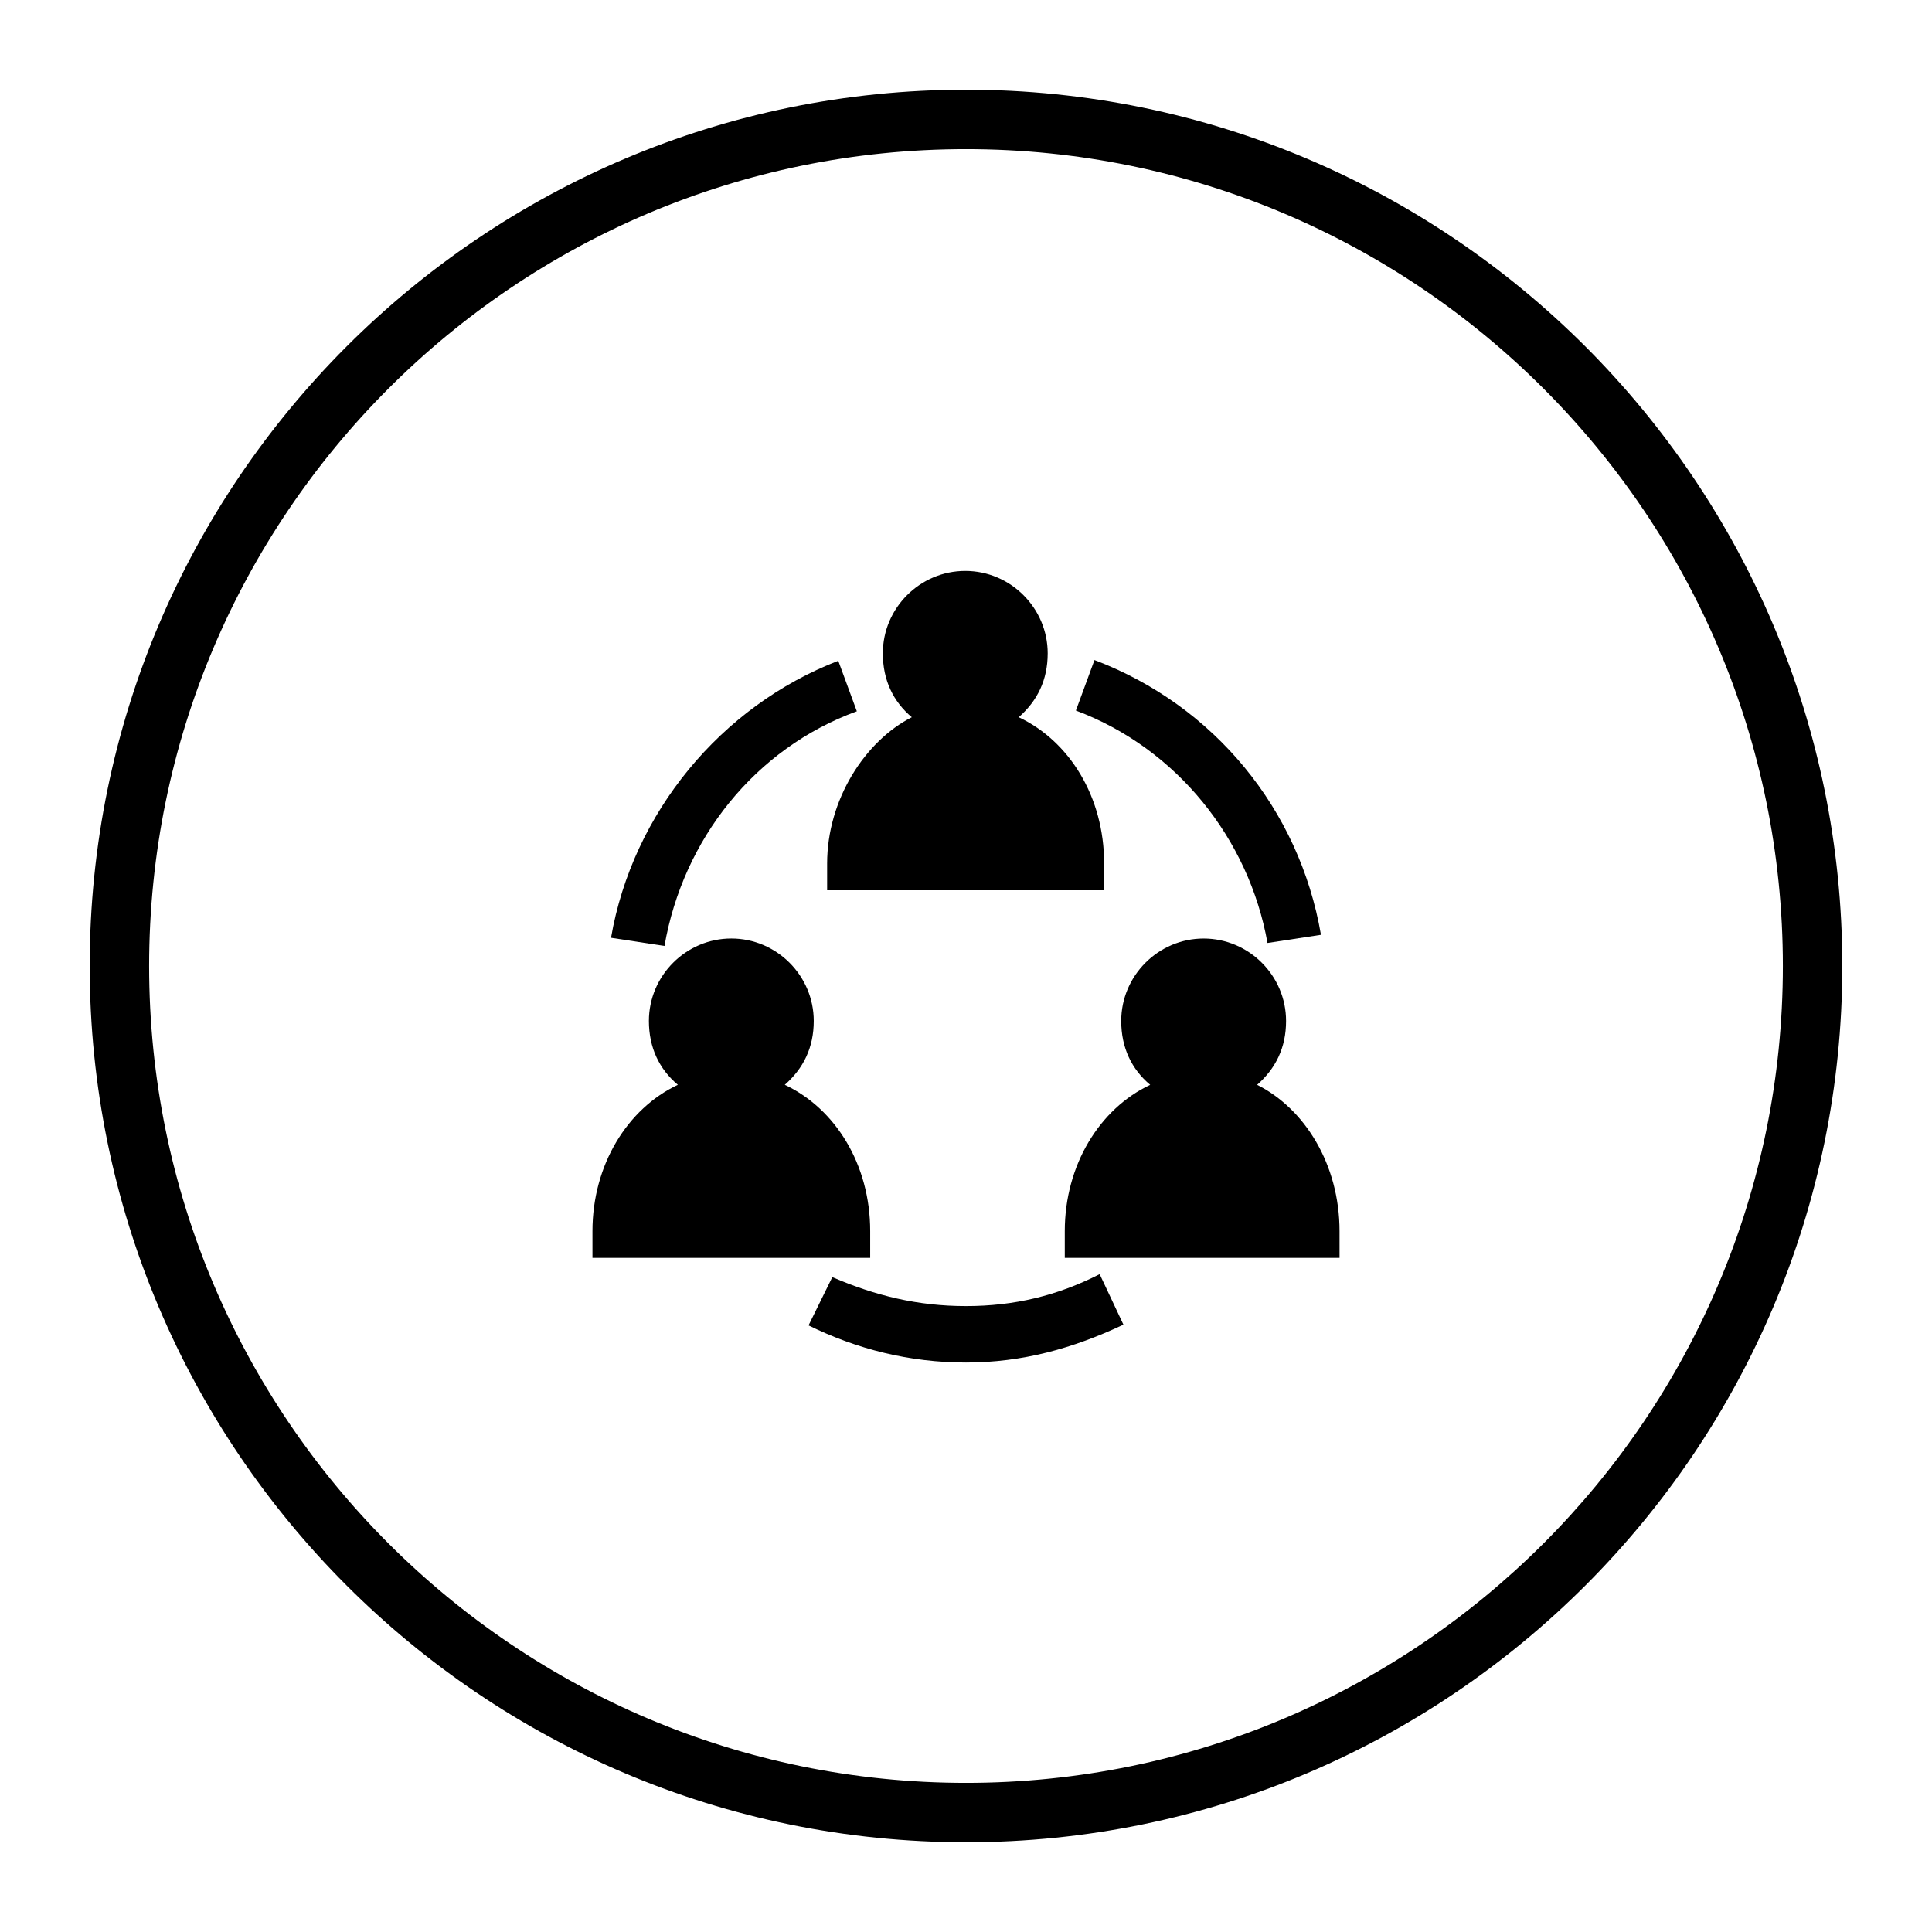
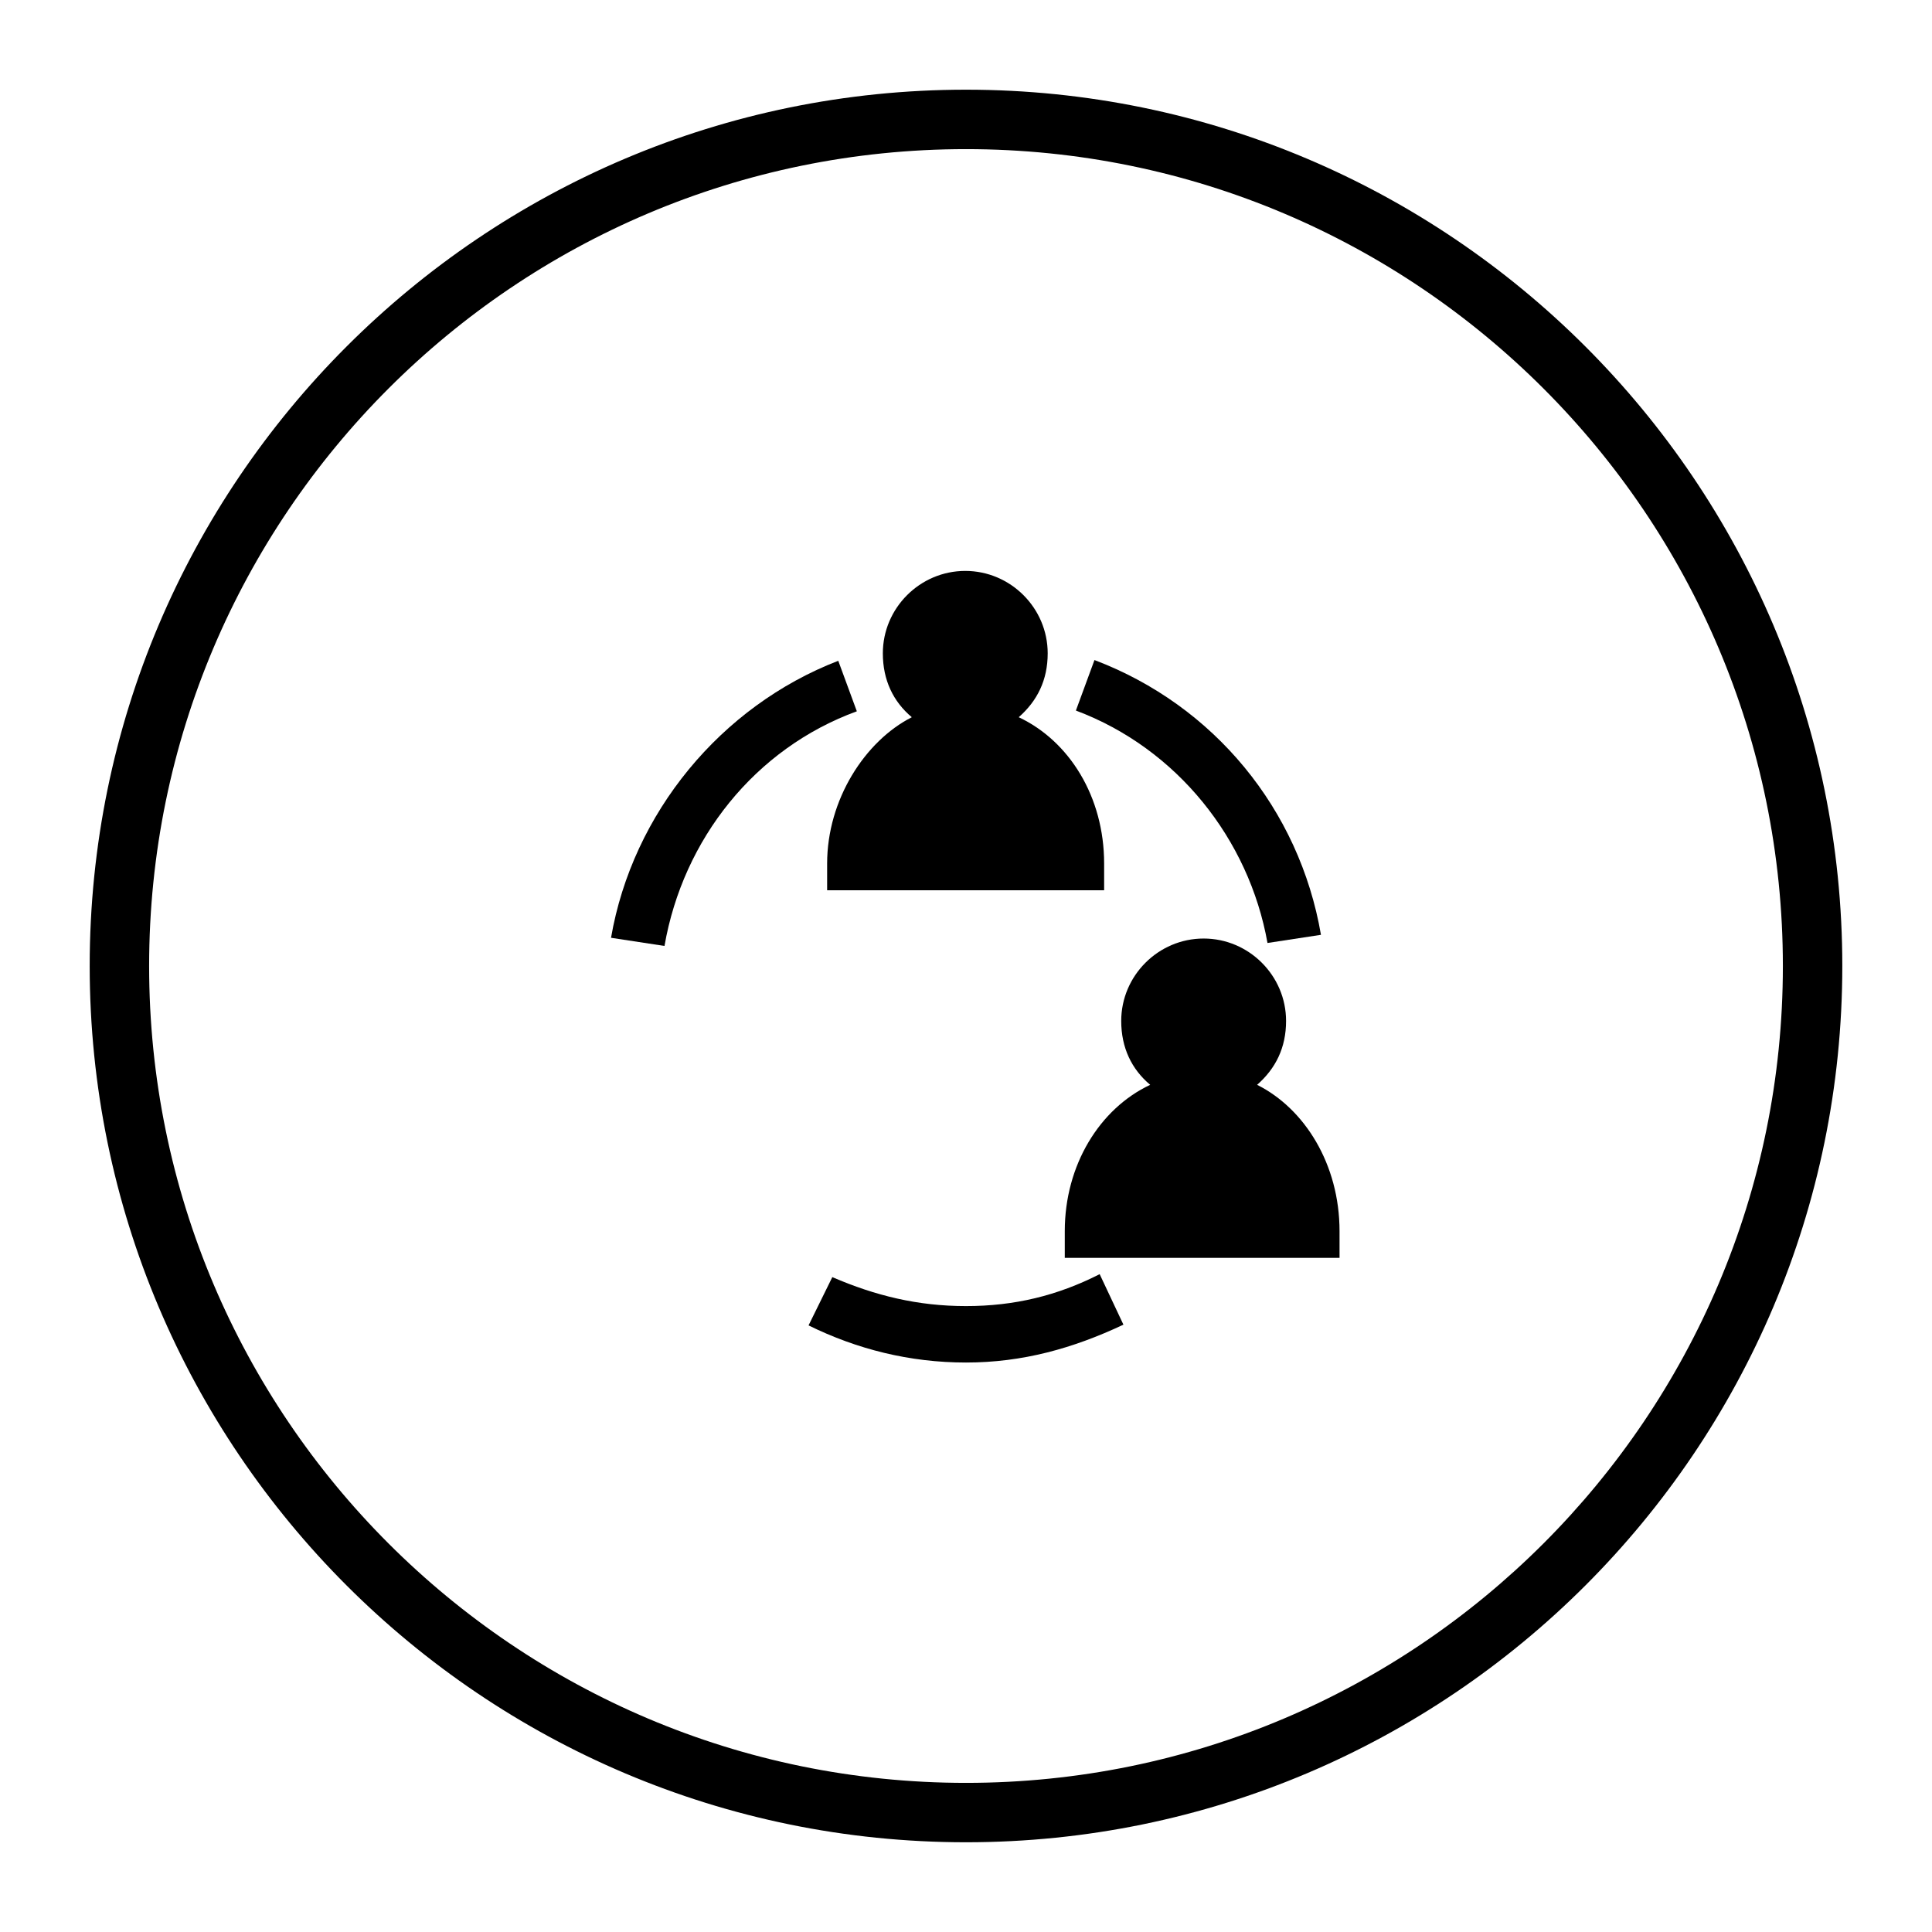
<svg xmlns="http://www.w3.org/2000/svg" fill="#000000" width="800px" height="800px" version="1.1" viewBox="144 144 512 512">
  <g>
    <path d="m371.07 332.5-4.922-13.383c-31.094 12.004-54.512 40.344-60.219 73.406l14.168 2.164c4.918-28.34 24.008-52.348 50.973-62.188z" />
-     <path d="m374.61 477.34v-7.086c0-17.711-9.25-32.473-22.633-38.77 4.922-4.328 7.676-9.84 7.676-16.926 0-12.004-9.84-21.844-21.844-21.844s-21.844 9.84-21.844 21.844c0 7.086 2.754 12.793 7.676 16.926-13.383 6.297-22.633 21.254-22.633 38.77v7.086z" />
    <path d="m498.99 470.26c0-17.711-9.25-32.473-21.844-38.77 4.922-4.328 7.676-9.84 7.676-16.926 0-12.004-9.84-21.844-21.844-21.844-12.004 0-21.844 9.84-21.844 21.844 0 7.086 2.754 12.793 7.676 16.926-13.383 6.297-22.633 21.254-22.633 38.77v7.086h72.816z" />
    <path d="m363.2 372.84v7.086h73.406v-7.086c0-17.711-9.25-32.473-22.633-38.77 4.922-4.328 7.676-9.84 7.676-16.926 0-12.004-9.84-21.844-21.844-21.844-12.004 0-21.844 9.84-21.844 21.844 0 7.086 2.754 12.793 7.676 16.926-12.398 6.297-22.438 21.844-22.438 38.77z" />
    <path d="m479.9 393.9 14.168-2.164c-5.707-33.258-28.34-60.812-60.023-72.816l-4.922 13.383c26.77 10.035 45.859 34.043 50.777 61.598z" />
    <path d="m441.72 495.05-6.297-13.383c-11.219 5.707-22.633 8.461-35.426 8.461-12.793 0-24.008-2.754-35.426-7.676l-6.297 12.793c12.793 6.297 26.766 9.84 41.723 9.84 14.961 0 28.34-3.738 41.723-10.035z" />
    <path d="m400 632.22c-128.12 0-232.23-104.11-232.23-232.23 0-128.11 104.11-232.22 232.23-232.22s232.23 104.11 232.23 232.23c-0.004 128.12-104.11 232.22-232.23 232.22zm0-448.7c-119.46 0-216.48 97.02-216.48 216.48 0 119.46 97.023 216.48 216.48 216.48s216.48-97.023 216.48-216.48c0-119.46-97.023-216.48-216.48-216.48z" />
  </g>
</svg>